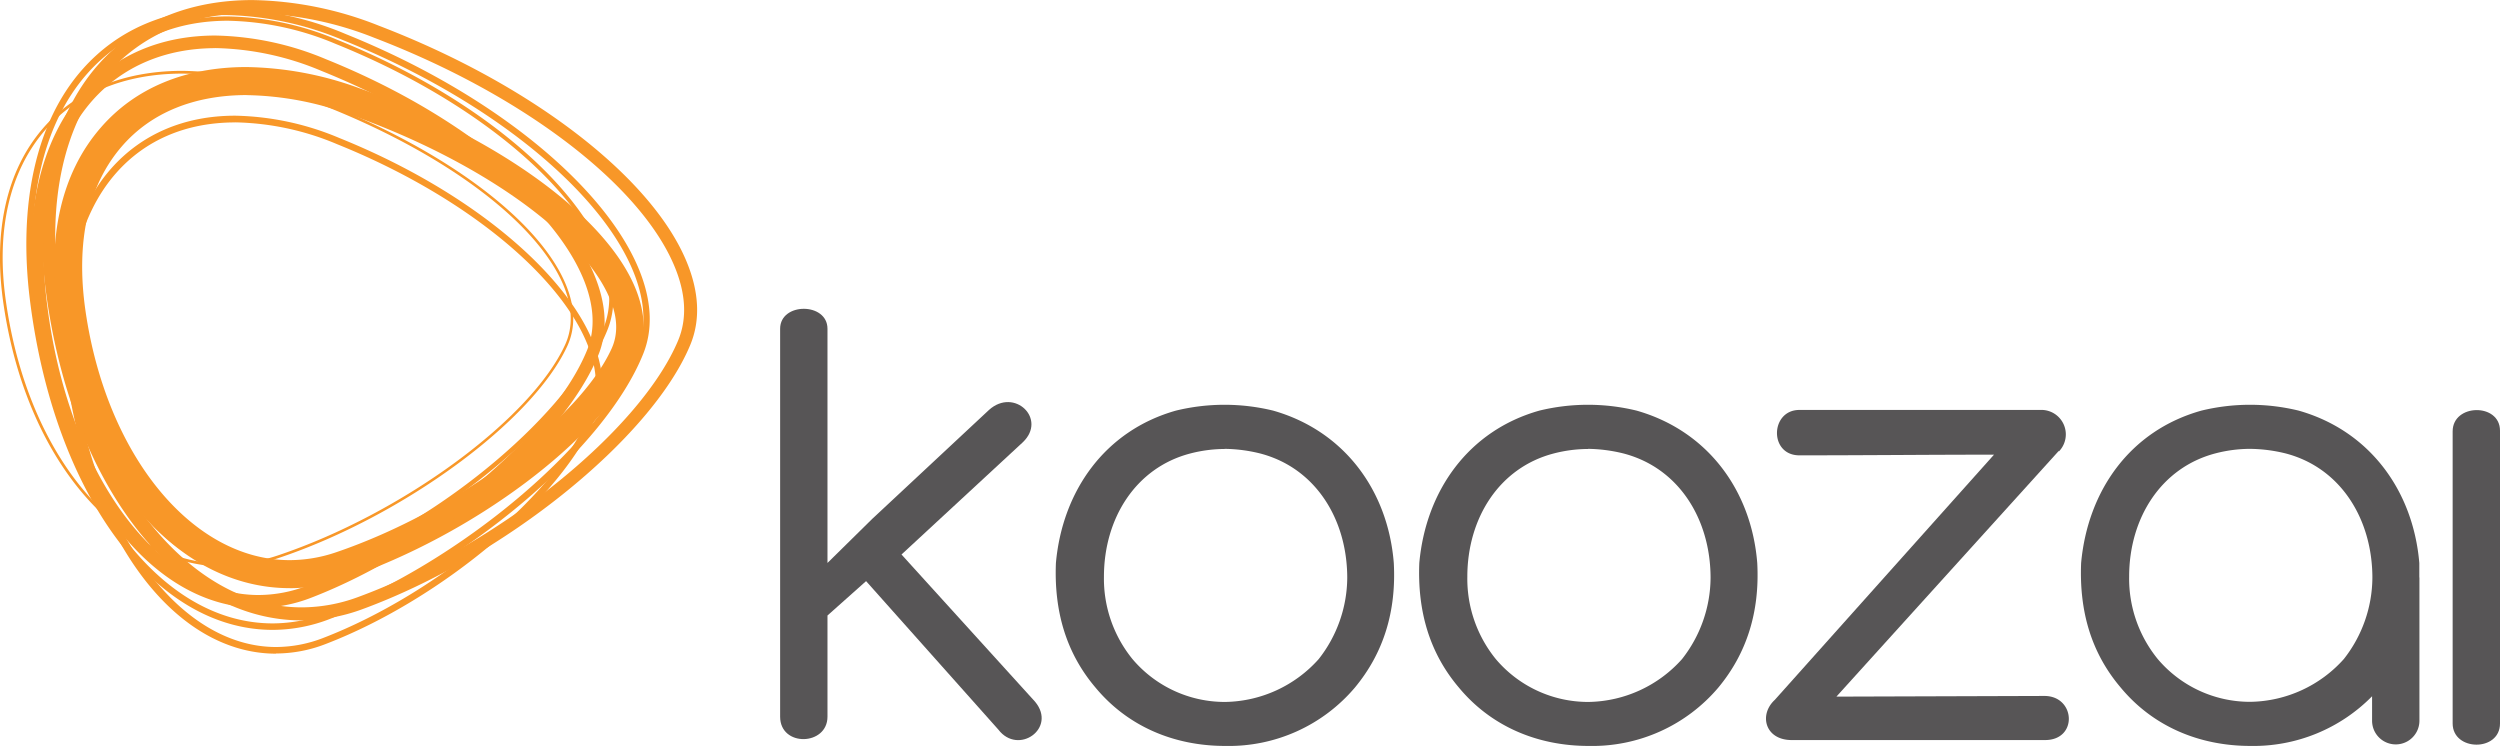
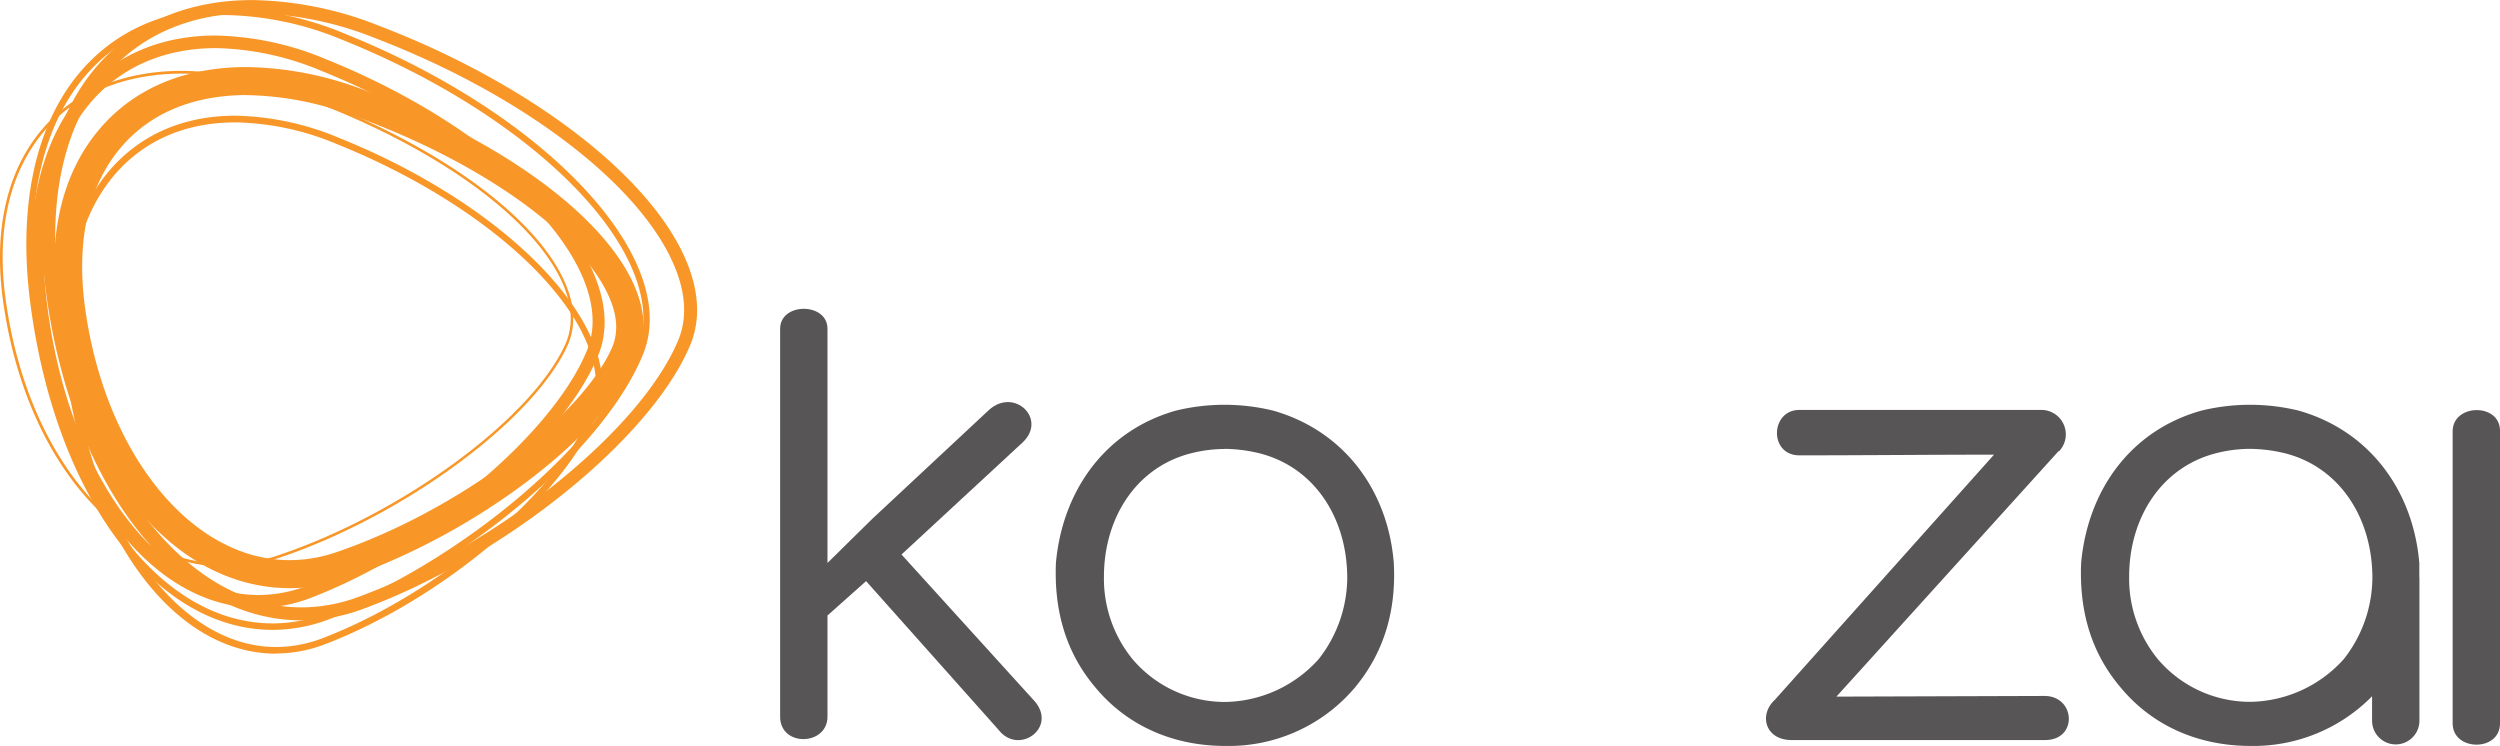
<svg xmlns="http://www.w3.org/2000/svg" viewBox="0 0 408.65 121.93">
  <title>koozai-digital-marketing-agency</title>
  <g style="isolation:isolate">
    <path d="M221.81,155.13c-4.77-5.62-6.79-12.41-6.47-20.36,1.06-11.77,8-21.63,19.61-24.91a33.57,33.57,0,0,1,15.9,0c11.56,3.29,18.77,13,19.72,24.91q0.64,11.93-6.36,20.36a27,27,0,0,1-21.2,9.54C234.53,164.67,227,161.39,221.81,155.13Zm21.1-39a22.6,22.6,0,0,0-5.62.74c-8.91,2.33-14.1,10.6-14.1,20.15a20.81,20.81,0,0,0,4.67,13.46,19.77,19.77,0,0,0,15.16,7,20.91,20.91,0,0,0,15.27-7,21.69,21.69,0,0,0,4.67-13.25c0-9.65-5.2-18-14.21-20.36A25.11,25.11,0,0,0,242.9,116.11Z" transform="translate(-42.74 -42.74)" fill="#575556" />
-     <path d="M281.21,155.13c-4.77-5.62-6.79-12.41-6.47-20.36,1.06-11.77,8-21.63,19.62-24.91a33.57,33.57,0,0,1,15.9,0c11.56,3.29,18.77,13,19.72,24.91q0.64,11.93-6.36,20.36a27,27,0,0,1-21.2,9.54C293.93,164.67,286.4,161.39,281.21,155.13Zm21.1-39a22.59,22.59,0,0,0-5.62.74c-8.91,2.33-14.1,10.6-14.1,20.15a20.82,20.82,0,0,0,4.66,13.46,19.77,19.77,0,0,0,15.16,7,20.9,20.9,0,0,0,15.27-7,21.69,21.69,0,0,0,4.67-13.25c0-9.65-5.2-18-14.21-20.36A25.13,25.13,0,0,0,302.31,116.11Z" transform="translate(-42.74 -42.74)" fill="#575556" />
    <path d="M342.92,156.61l34-.11c5.09,0,5.51,7.21.11,7.21H335.61c-4.35,0-5.41-4.13-2.76-6.57l35.83-40.08c-11.13,0-20.67.11-31.81,0.11-5,0-4.77-7.42,0-7.42h39.34a4,4,0,0,1,3.07,6.79v-0.11Z" transform="translate(-42.74 -42.74)" fill="#575556" />
    <path d="M443.65,113.25c0-4.56,7.74-4.67,7.74-.11V161c0,4.67-7.74,4.56-7.74,0V113.25Z" transform="translate(-42.74 -42.74)" fill="#575556" />
    <path d="M438.2,137.14c0-.78,0-1.57,0-2.37-1-11.87-8.16-21.63-19.72-24.91a33.57,33.57,0,0,0-15.9,0C390.87,113.14,384,123,382.92,134.77c-0.32,8,1.7,14.74,6.47,20.36,5.19,6.26,12.72,9.54,21.21,9.54a27.2,27.2,0,0,0,19.88-8.12v4a3.87,3.87,0,1,0,7.74,0V137.13h0Zm-12.33,13.32a20.91,20.91,0,0,1-15.27,7,19.76,19.76,0,0,1-15.16-7A20.82,20.82,0,0,1,390.77,137c0-9.54,5.19-17.81,14.1-20.15a22.59,22.59,0,0,1,5.62-.74,25.1,25.1,0,0,1,5.83.74c9,2.33,14.21,10.71,14.21,20.36A21.7,21.7,0,0,1,425.87,150.46Z" transform="translate(-42.74 -42.74)" fill="#575556" />
    <path d="M204.41,109.74c4.13-3.71,9.54,1.48,5.51,5.3L190.1,133.38l21.84,24.07c3.6,4.35-2.76,8.8-6,4.56l-21.63-24.28L178,143.35v16.54c0,4.77-7.74,5-7.74,0V96.48c0-4.35,7.74-4.35,7.74,0v38.28l7.32-7.21Z" transform="translate(-42.74 -42.74)" fill="#575556" />
    <g style="mix-blend-mode:multiply">
-       <path d="M87,137.62c-17.56,0-32.37-20.09-36-48.85-1.83-14.41.93-26.61,7.75-34.35,5.21-5.91,12.54-9,21.21-9a48.17,48.17,0,0,1,17.87,3.81c30,12.08,49.83,33.34,44.22,47.4S115.59,128.22,95.5,136a23.51,23.51,0,0,1-8.5,1.63h0Zm-7-91.49c-8.45,0-15.59,3-20.66,8.78-6.68,7.58-9.37,19.58-7.57,33.77,3.6,28.38,18.1,48.2,35.28,48.2a22.83,22.83,0,0,0,8.24-1.58c19.93-7.7,40.62-25.19,46.12-39S127.16,61.81,97.54,49.89a47.44,47.44,0,0,0-17.6-3.76h0Z" transform="translate(-42.74 -42.74)" fill="#f89728" />
-     </g>
+       </g>
    <g style="mix-blend-mode:multiply">
      <path d="M92.06,144.15c-20.39,0-37.58-22-41.79-53.58-2.05-15.4.94-28.6,8.44-37.16,6.11-7,14.85-10.66,25.29-10.66a58.16,58.16,0,0,1,20.64,4.18c24.58,9.4,44.29,24.43,50.21,38.29,2.2,5.15,2.43,9.87.68,14-6.42,15.28-30.45,34.62-53.56,43.1a28.79,28.79,0,0,1-9.93,1.81h0ZM84,44.87c-9.81,0-18,3.44-23.69,9.94-7.08,8.09-9.9,20.69-7.93,35.48,4,30,20.68,51.73,39.67,51.73a26.64,26.64,0,0,0,9.2-1.68c22.63-8.3,46.1-27.11,52.33-41.93,1.51-3.6,1.29-7.76-.68-12.36-5.71-13.36-24.95-27.94-49-37.14a56.05,56.05,0,0,0-19.88-4h0Z" transform="translate(-42.74 -42.74)" fill="#f89728" />
    </g>
    <g style="mix-blend-mode:multiply">
      <path d="M79.73,135.37C62,135.37,47,117.71,43.31,92.43c-1.74-11.89.5-21.82,6.46-28.72,5.31-6.14,13.19-9.39,22.8-9.39a55.16,55.16,0,0,1,18.08,3.35c22.24,7.77,39.71,20.1,44.51,31.41,1.6,3.76,1.7,7.2.31,10.23-5.64,12.27-26.81,27.8-47.18,34.64a26.93,26.93,0,0,1-8.57,1.43h0Zm-7.16-80.6C63.1,54.77,55.34,58,50.12,64,44.24,70.8,42,80.6,43.76,92.36c3.66,25.06,18.45,42.56,36,42.56a26.48,26.48,0,0,0,8.43-1.4c20.27-6.8,41.31-22.23,46.91-34.4,1.34-2.91,1.23-6.23-.31-9.87C130,78.05,112.63,65.82,90.51,58.09a54.72,54.72,0,0,0-17.93-3.32h0Z" transform="translate(-42.74 -42.74)" fill="#f89728" />
    </g>
    <g style="mix-blend-mode:multiply">
      <path d="M87.88,149.59c-16.77,0-30.91-19.14-34.38-46.54-1.74-13.73.89-25.37,7.41-32.76,5-5.65,12-8.64,20.28-8.64a45.91,45.91,0,0,1,17,3.64c28.57,11.5,47.45,31.8,42.08,45.25C135,123.82,115.14,140.64,96,148a22.52,22.52,0,0,1-8.14,1.56h0ZM81.19,62.75c-8,0-14.69,2.86-19.46,8.27-6.31,7.15-8.84,18.48-7.14,31.9,3.35,26.41,17.35,45.58,33.29,45.58A21.45,21.45,0,0,0,95.62,147c18.87-7.29,38.46-23.84,43.67-36.88,5.14-12.88-13.46-32.54-41.47-43.82a44.83,44.83,0,0,0-16.63-3.56h0Z" transform="translate(-42.74 -42.74)" fill="#f89728" />
    </g>
    <g style="mix-blend-mode:multiply">
      <path d="M87.32,145.7c-19.35,0-35.66-22.11-39.67-53.76-2-15.86,1-29.29,8.54-37.83,5.74-6.52,13.83-10,23.39-10a53,53,0,0,1,19.68,4.2c33,13.29,54.82,36.72,48.64,52.22S118.8,135.36,96.7,143.9a26,26,0,0,1-9.38,1.8h0ZM79.58,45.2c-9.25,0-17.06,3.32-22.6,9.6-7.32,8.3-10.26,21.44-8.29,37,3.94,31.11,19.83,52.84,38.63,52.84a24.92,24.92,0,0,0,9-1.73c21.86-8.45,44.56-27.62,50.59-42.74,6-15-15.58-37.78-48.05-50.85A52,52,0,0,0,79.58,45.2h0Z" transform="translate(-42.74 -42.74)" fill="#f89728" />
    </g>
    <g style="mix-blend-mode:multiply">
      <path d="M90.09,138.88c-18.54,0-34.13-18.39-37.91-44.71-1.81-12.61.6-23.16,7-30.53C64.79,57.14,73.05,53.7,83,53.7a55.66,55.66,0,0,1,18.5,3.47c22.33,7.92,40,20.65,45,32.44,1.83,4.3,1.94,8.45.33,12-5.86,12.93-26.8,28.63-47.68,35.74a28.21,28.21,0,0,1-9.11,1.54h0Zm-7-80.6c-8.62,0-15.68,2.89-20.41,8.36C57.14,73,55.09,82.27,56.71,93.52c3.4,23.63,17.44,40.78,33.38,40.78A23.68,23.68,0,0,0,97.72,133c19.49-6.64,39.67-21.57,45-33.29,1.08-2.39,1-5.19-.37-8.32C137.86,80.9,120.86,68.88,100,61.49a51.12,51.12,0,0,0-17-3.2h0Z" transform="translate(-42.74 -42.74)" fill="#f89728" />
    </g>
    <g style="mix-blend-mode:multiply">
      <path d="M85,142.1c-17.9,0-33-20.33-36.67-49.43-1.85-14.6,1-27,7.91-34.87,5.34-6.05,12.84-9.25,21.71-9.25A48.82,48.82,0,0,1,96,52.41c30.33,12.21,50.33,33.86,44.59,48.25-5.63,14.1-26.67,31.93-46.92,39.76A24.2,24.2,0,0,1,85,142.1h0Zm-7-91.49c-8.26,0-15.23,3-20.16,8.56-6.56,7.44-9.19,19.25-7.41,33.25C53.83,120,68.39,140,85,140a22.15,22.15,0,0,0,8-1.54c19.78-7.65,40.3-25,45.75-38.6C144,86.56,124.54,66.11,95.26,54.32A46.79,46.79,0,0,0,77.91,50.6h0Z" transform="translate(-42.74 -42.74)" fill="#f89728" />
    </g>
  </g>
</svg>